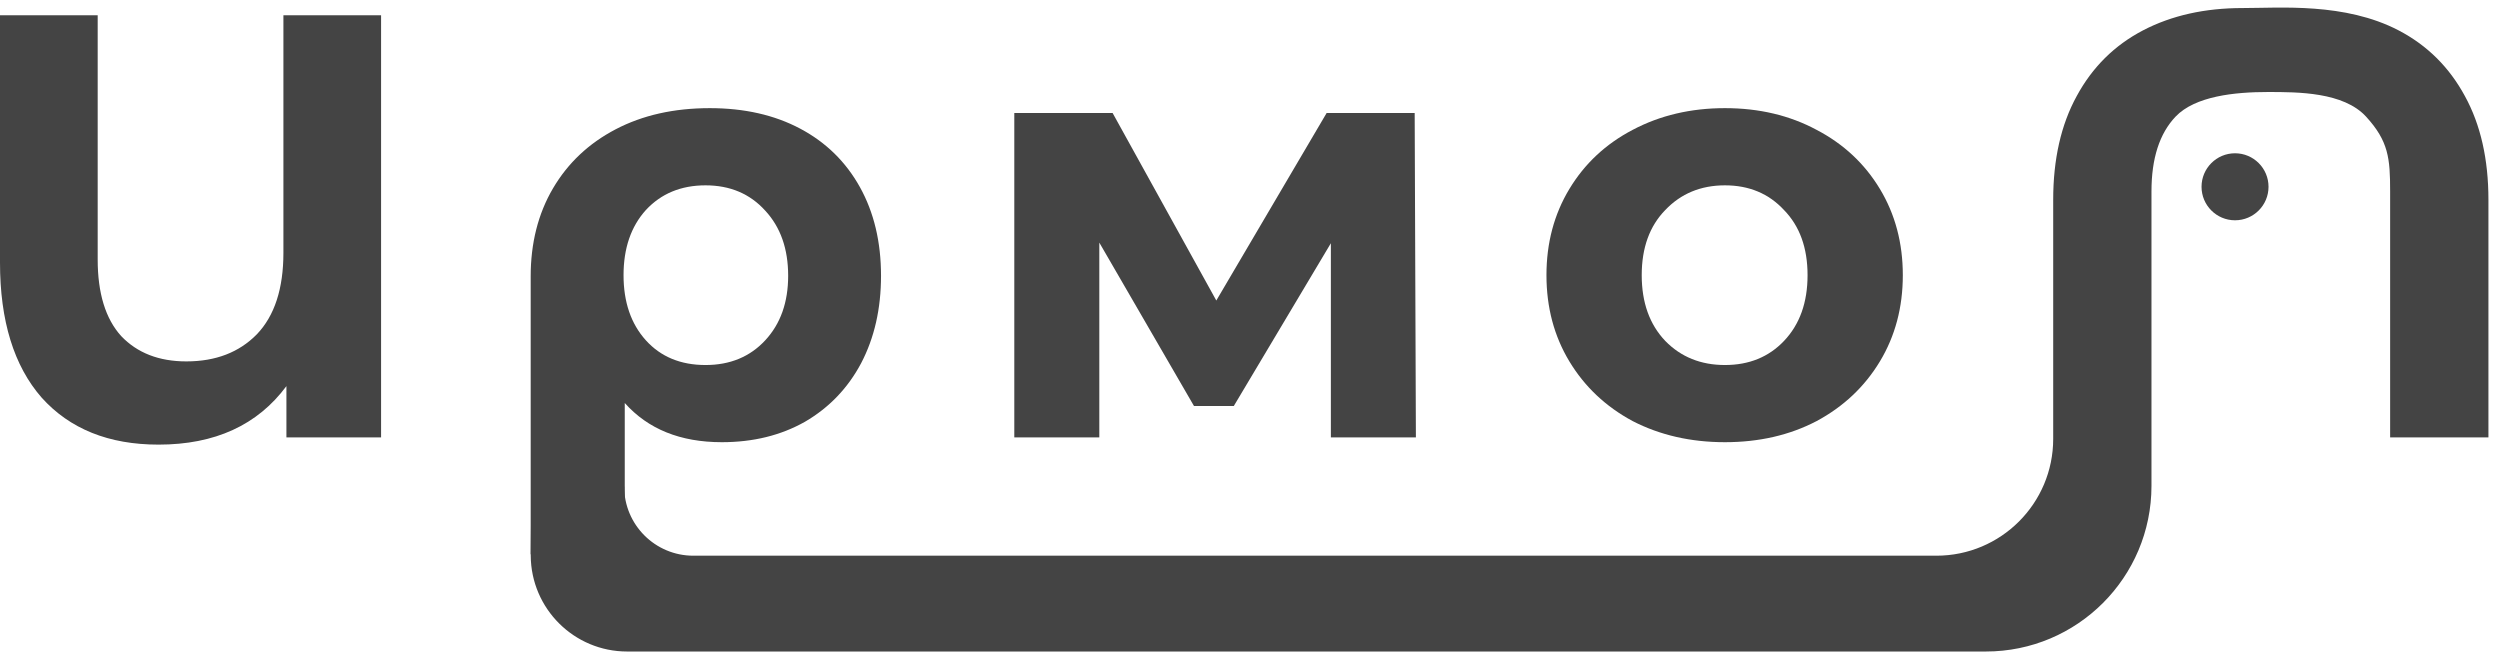
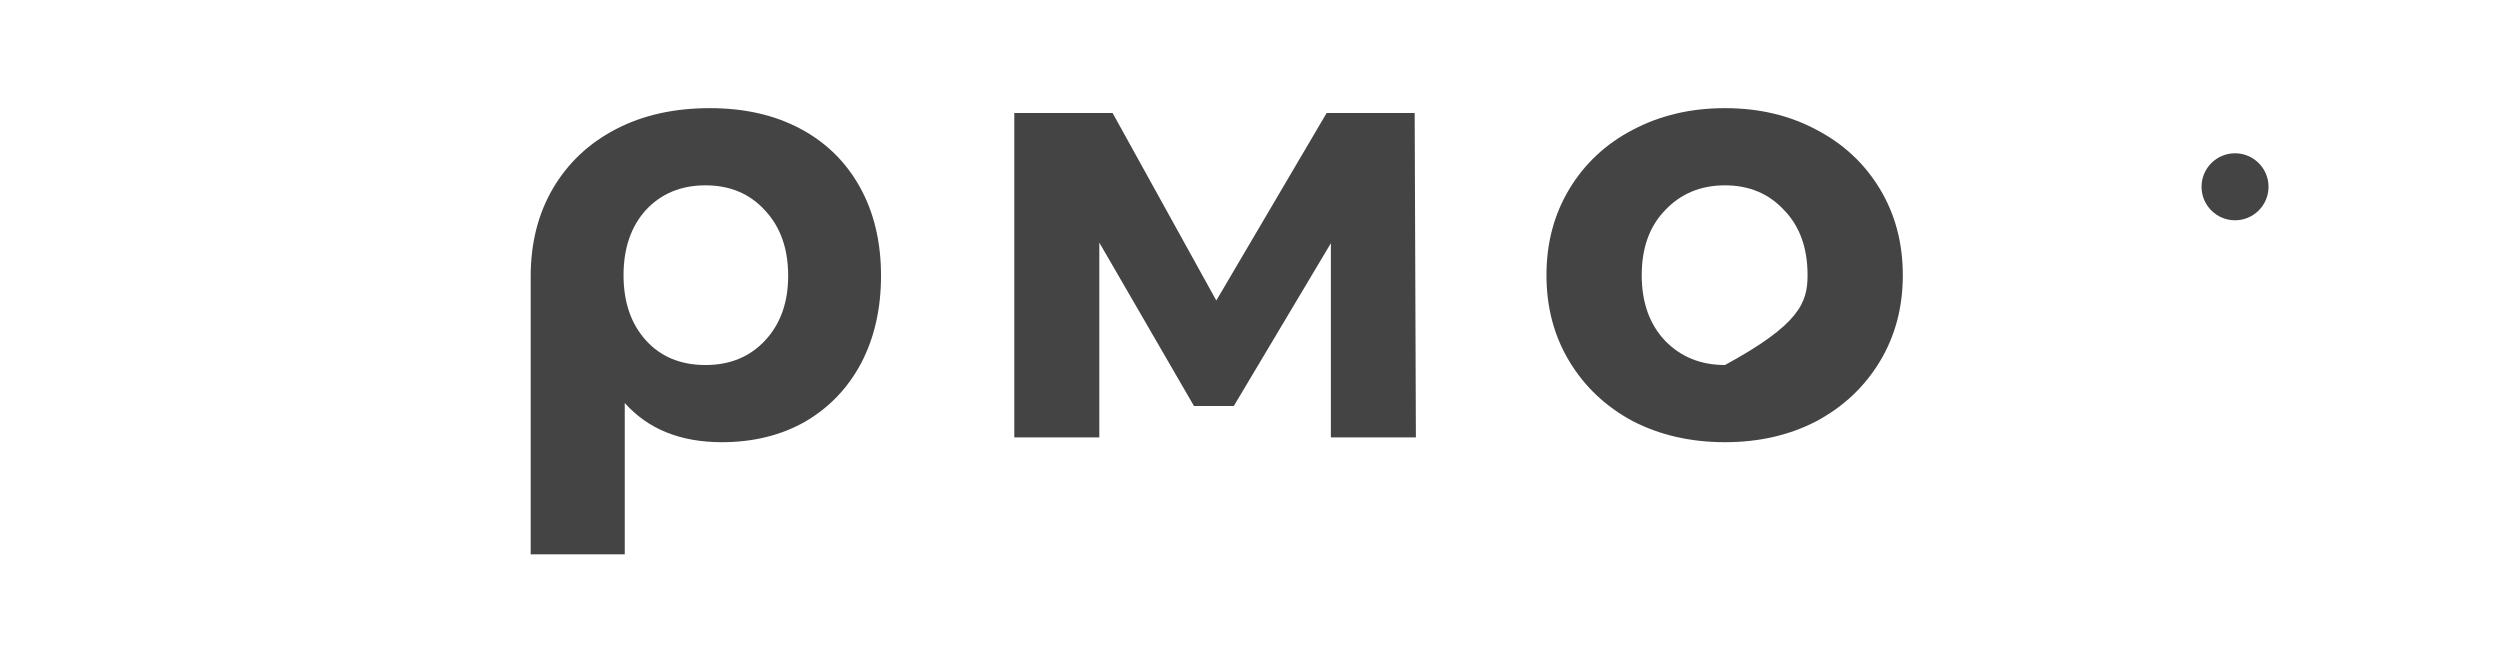
<svg xmlns="http://www.w3.org/2000/svg" width="132" height="35" viewBox="0 0 132 35" fill="none">
-   <path d="M20.121 0.807V23.094H15.123V20.387C13.595 22.446 11.345 23.476 8.373 23.476C5.741 23.476 3.683 22.648 2.197 20.992C0.732 19.316 0 16.938 0 13.861V0.807H5.158V13.702C5.158 15.485 5.572 16.832 6.399 17.745C7.248 18.636 8.395 19.082 9.838 19.082C11.387 19.082 12.629 18.605 13.563 17.649C14.497 16.673 14.964 15.24 14.964 13.351V0.807H20.121Z" fill="#444444" />
  <path d="M37.476 5.71C39.301 5.71 40.893 6.071 42.252 6.793C43.61 7.514 44.661 8.544 45.404 9.881C46.147 11.218 46.518 12.778 46.518 14.561C46.518 16.302 46.168 17.84 45.467 19.178C44.767 20.494 43.78 21.523 42.507 22.266C41.233 22.988 39.769 23.348 38.113 23.348C35.927 23.348 34.218 22.659 32.987 21.279V29.27H28.02V14.593C28.02 12.831 28.413 11.282 29.198 9.945C29.984 8.608 31.087 7.568 32.51 6.825C33.932 6.082 35.587 5.71 37.476 5.71ZM37.253 19.273C38.548 19.273 39.599 18.838 40.405 17.968C41.212 17.098 41.615 15.962 41.615 14.561C41.615 13.139 41.212 11.993 40.405 11.123C39.599 10.231 38.548 9.786 37.253 9.786C35.959 9.786 34.908 10.221 34.101 11.091C33.316 11.961 32.923 13.107 32.923 14.529C32.923 15.951 33.316 17.098 34.101 17.968C34.887 18.838 35.937 19.273 37.253 19.273Z" fill="#444444" />
  <path d="M70.27 23.094V12.842L65.144 21.438H63.043L58.044 12.81V23.094H53.555V5.965H58.745L64.221 15.867L70.047 5.965H74.695L74.759 23.094H70.27Z" fill="#444444" />
-   <path d="M91.077 23.348C89.273 23.348 87.649 22.977 86.206 22.234C84.784 21.47 83.67 20.419 82.863 19.082C82.056 17.745 81.653 16.227 81.653 14.529C81.653 12.831 82.056 11.314 82.863 9.977C83.67 8.639 84.784 7.599 86.206 6.856C87.649 6.092 89.273 5.71 91.077 5.71C92.881 5.71 94.494 6.092 95.916 6.856C97.338 7.599 98.453 8.639 99.259 9.977C100.066 11.314 100.469 12.831 100.469 14.529C100.469 16.227 100.066 17.745 99.259 19.082C98.453 20.419 97.338 21.47 95.916 22.234C94.494 22.977 92.881 23.348 91.077 23.348ZM91.077 19.273C92.351 19.273 93.391 18.849 94.197 18C95.025 17.129 95.439 15.973 95.439 14.529C95.439 13.086 95.025 11.94 94.197 11.091C93.391 10.221 92.351 9.786 91.077 9.786C89.804 9.786 88.753 10.221 87.925 11.091C87.097 11.94 86.683 13.086 86.683 14.529C86.683 15.973 87.097 17.129 87.925 18C88.753 18.849 89.804 19.273 91.077 19.273Z" fill="#444444" />
-   <path d="M118.406 0.425C120.38 0.425 123.805 0.123 126.645 1.603C128.152 2.389 129.319 3.545 130.147 5.074C130.975 6.581 131.389 8.406 131.389 10.55V23.094H126.199V10.104C126.199 8.363 126.117 7.454 124.926 6.156C123.734 4.858 121.328 4.858 119.75 4.858C117.995 4.858 115.903 5.074 114.872 6.156C114.023 7.047 113.598 8.363 113.598 10.104V25.653C113.598 30.484 109.682 34.4 104.851 34.4L33.114 34.4C30.314 34.4 28.041 32.14 28.023 29.341L28.055 25.691H32.957C32.957 27.707 34.592 29.341 36.608 29.341L102.241 29.341C105.647 29.341 108.409 26.58 108.409 23.173V10.55C108.409 8.406 108.823 6.581 109.65 5.074C110.478 3.545 111.646 2.389 113.152 1.603C114.659 0.818 116.411 0.425 118.406 0.425Z" fill="#444444" />
+   <path d="M91.077 23.348C89.273 23.348 87.649 22.977 86.206 22.234C84.784 21.47 83.67 20.419 82.863 19.082C82.056 17.745 81.653 16.227 81.653 14.529C81.653 12.831 82.056 11.314 82.863 9.977C83.67 8.639 84.784 7.599 86.206 6.856C87.649 6.092 89.273 5.71 91.077 5.71C92.881 5.71 94.494 6.092 95.916 6.856C97.338 7.599 98.453 8.639 99.259 9.977C100.066 11.314 100.469 12.831 100.469 14.529C100.469 16.227 100.066 17.745 99.259 19.082C98.453 20.419 97.338 21.47 95.916 22.234C94.494 22.977 92.881 23.348 91.077 23.348ZM91.077 19.273C95.025 17.129 95.439 15.973 95.439 14.529C95.439 13.086 95.025 11.94 94.197 11.091C93.391 10.221 92.351 9.786 91.077 9.786C89.804 9.786 88.753 10.221 87.925 11.091C87.097 11.94 86.683 13.086 86.683 14.529C86.683 15.973 87.097 17.129 87.925 18C88.753 18.849 89.804 19.273 91.077 19.273Z" fill="#444444" />
  <path d="M119.778 9.862C119.778 10.839 118.986 11.631 118.009 11.631C117.033 11.631 116.241 10.839 116.241 9.862C116.241 8.885 117.033 8.093 118.009 8.093C118.986 8.093 119.778 8.885 119.778 9.862Z" fill="#444444" />
</svg>